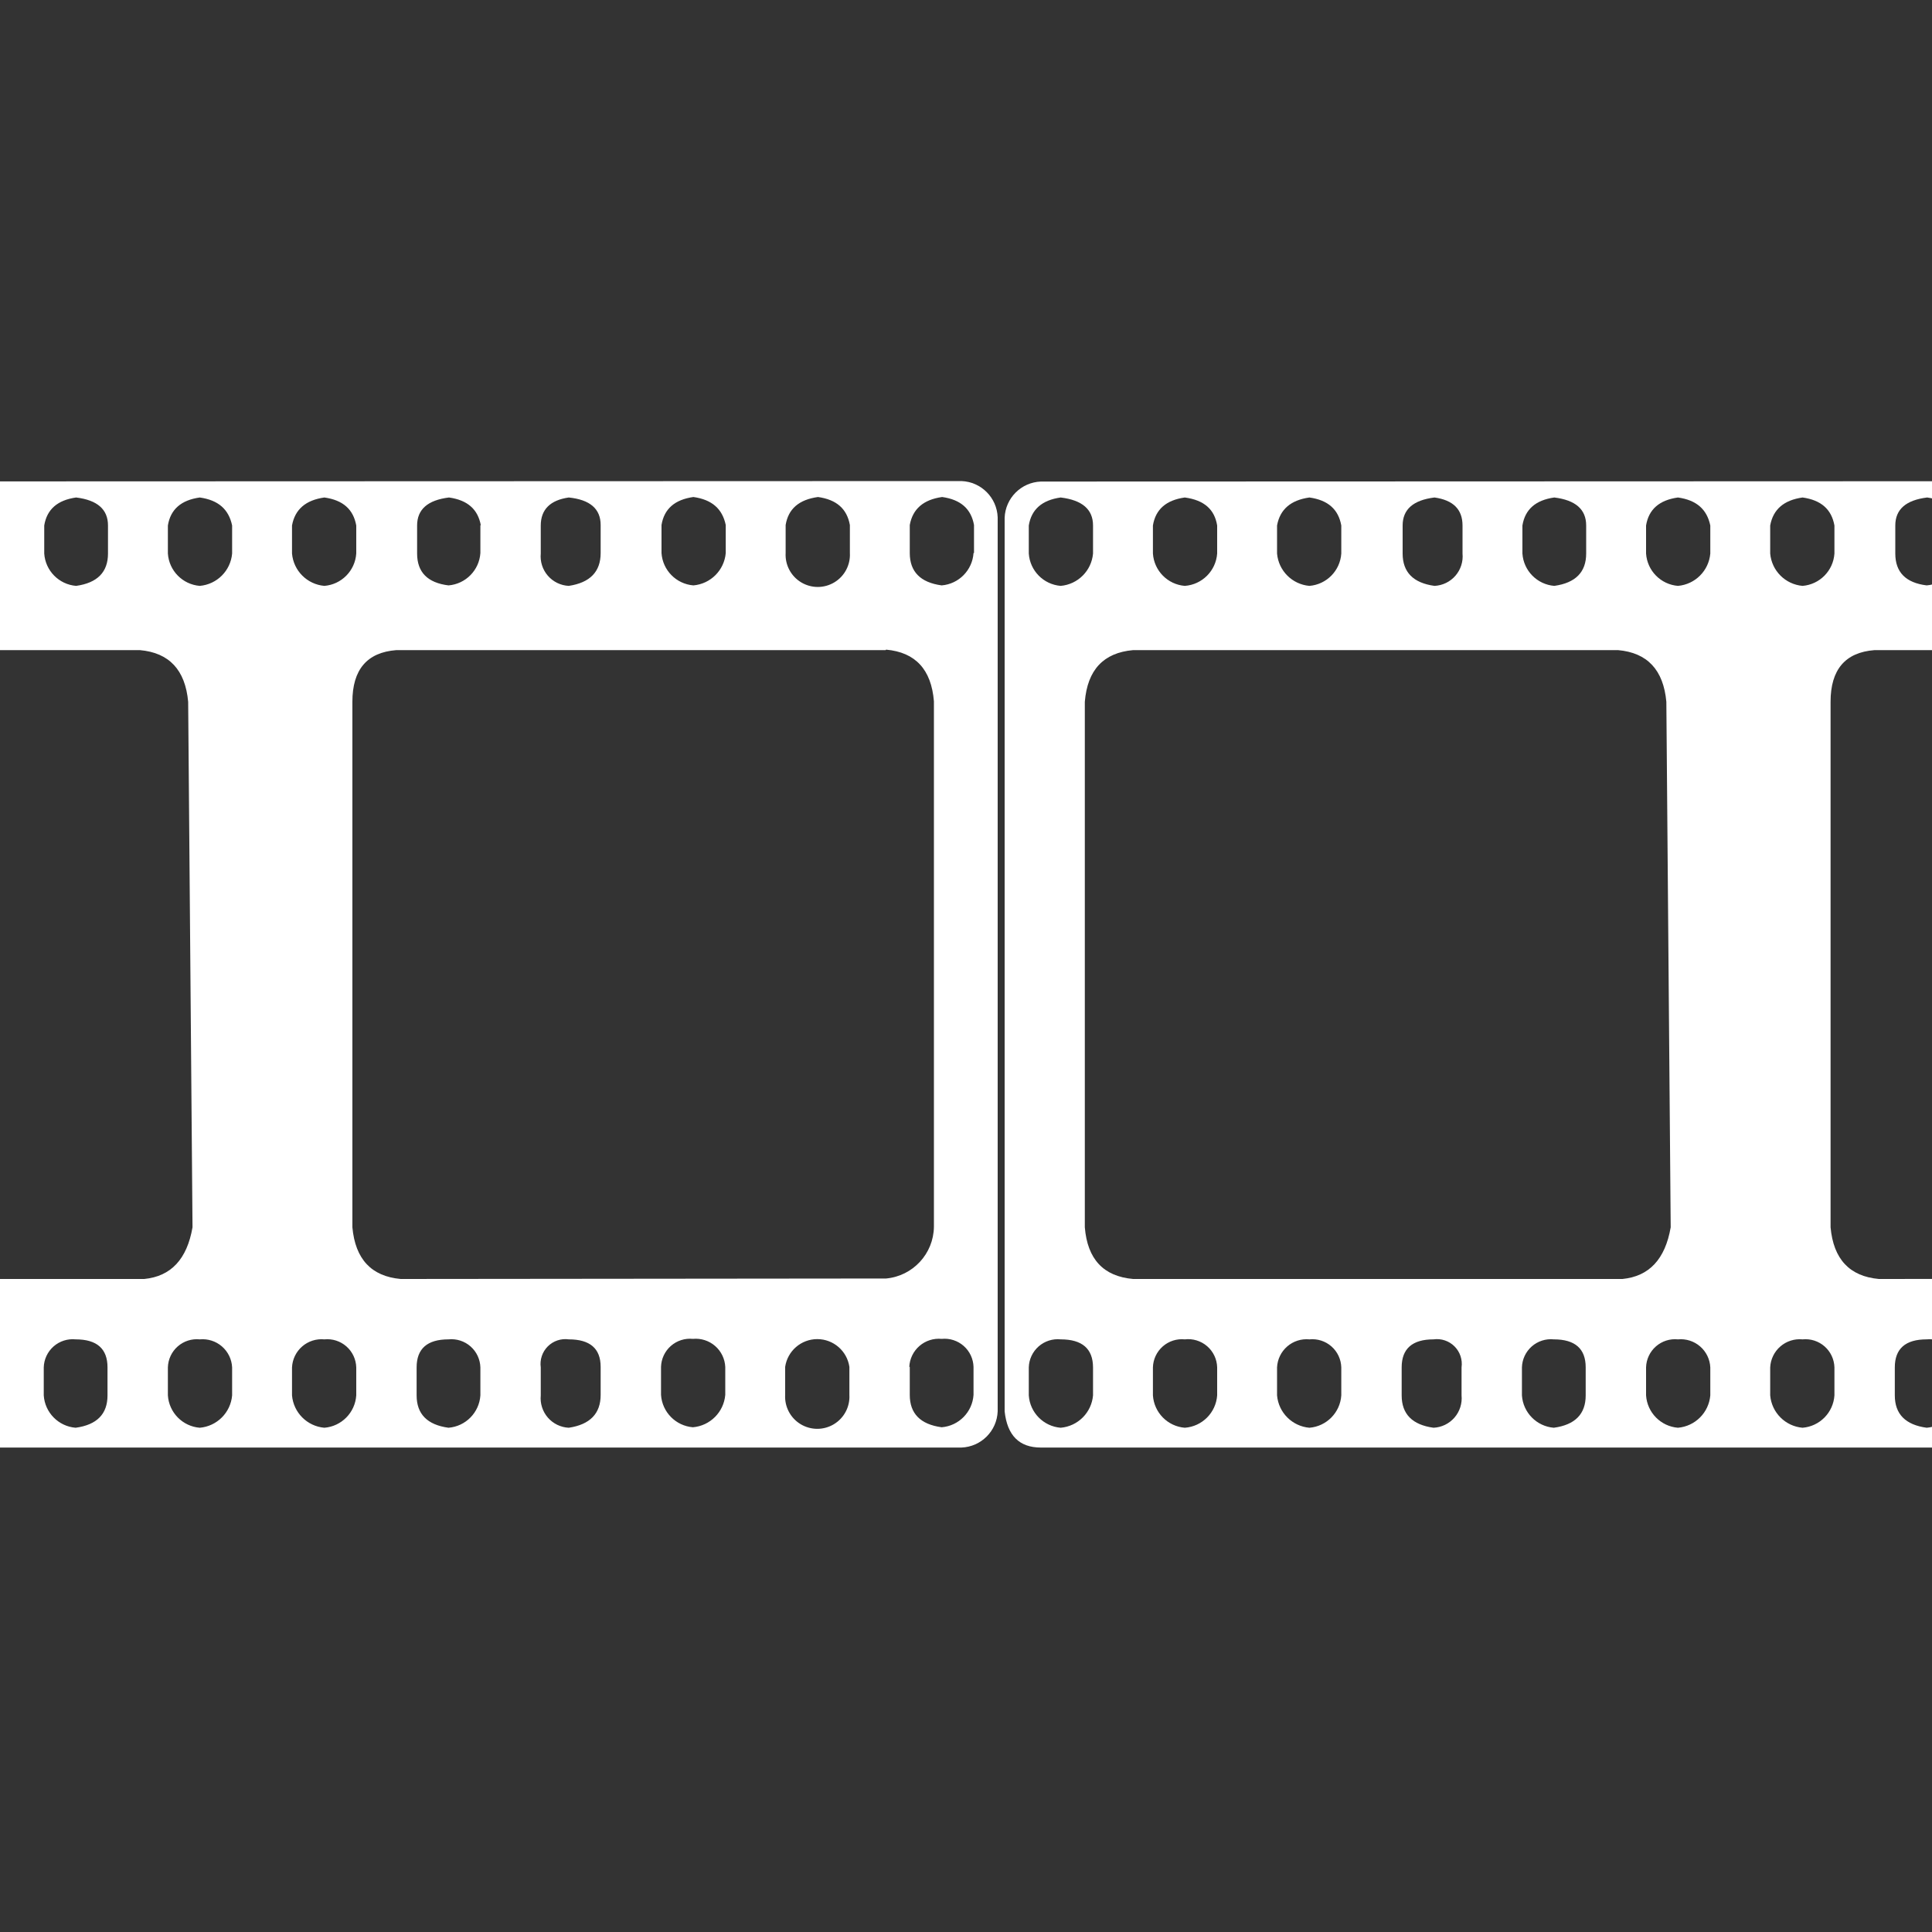
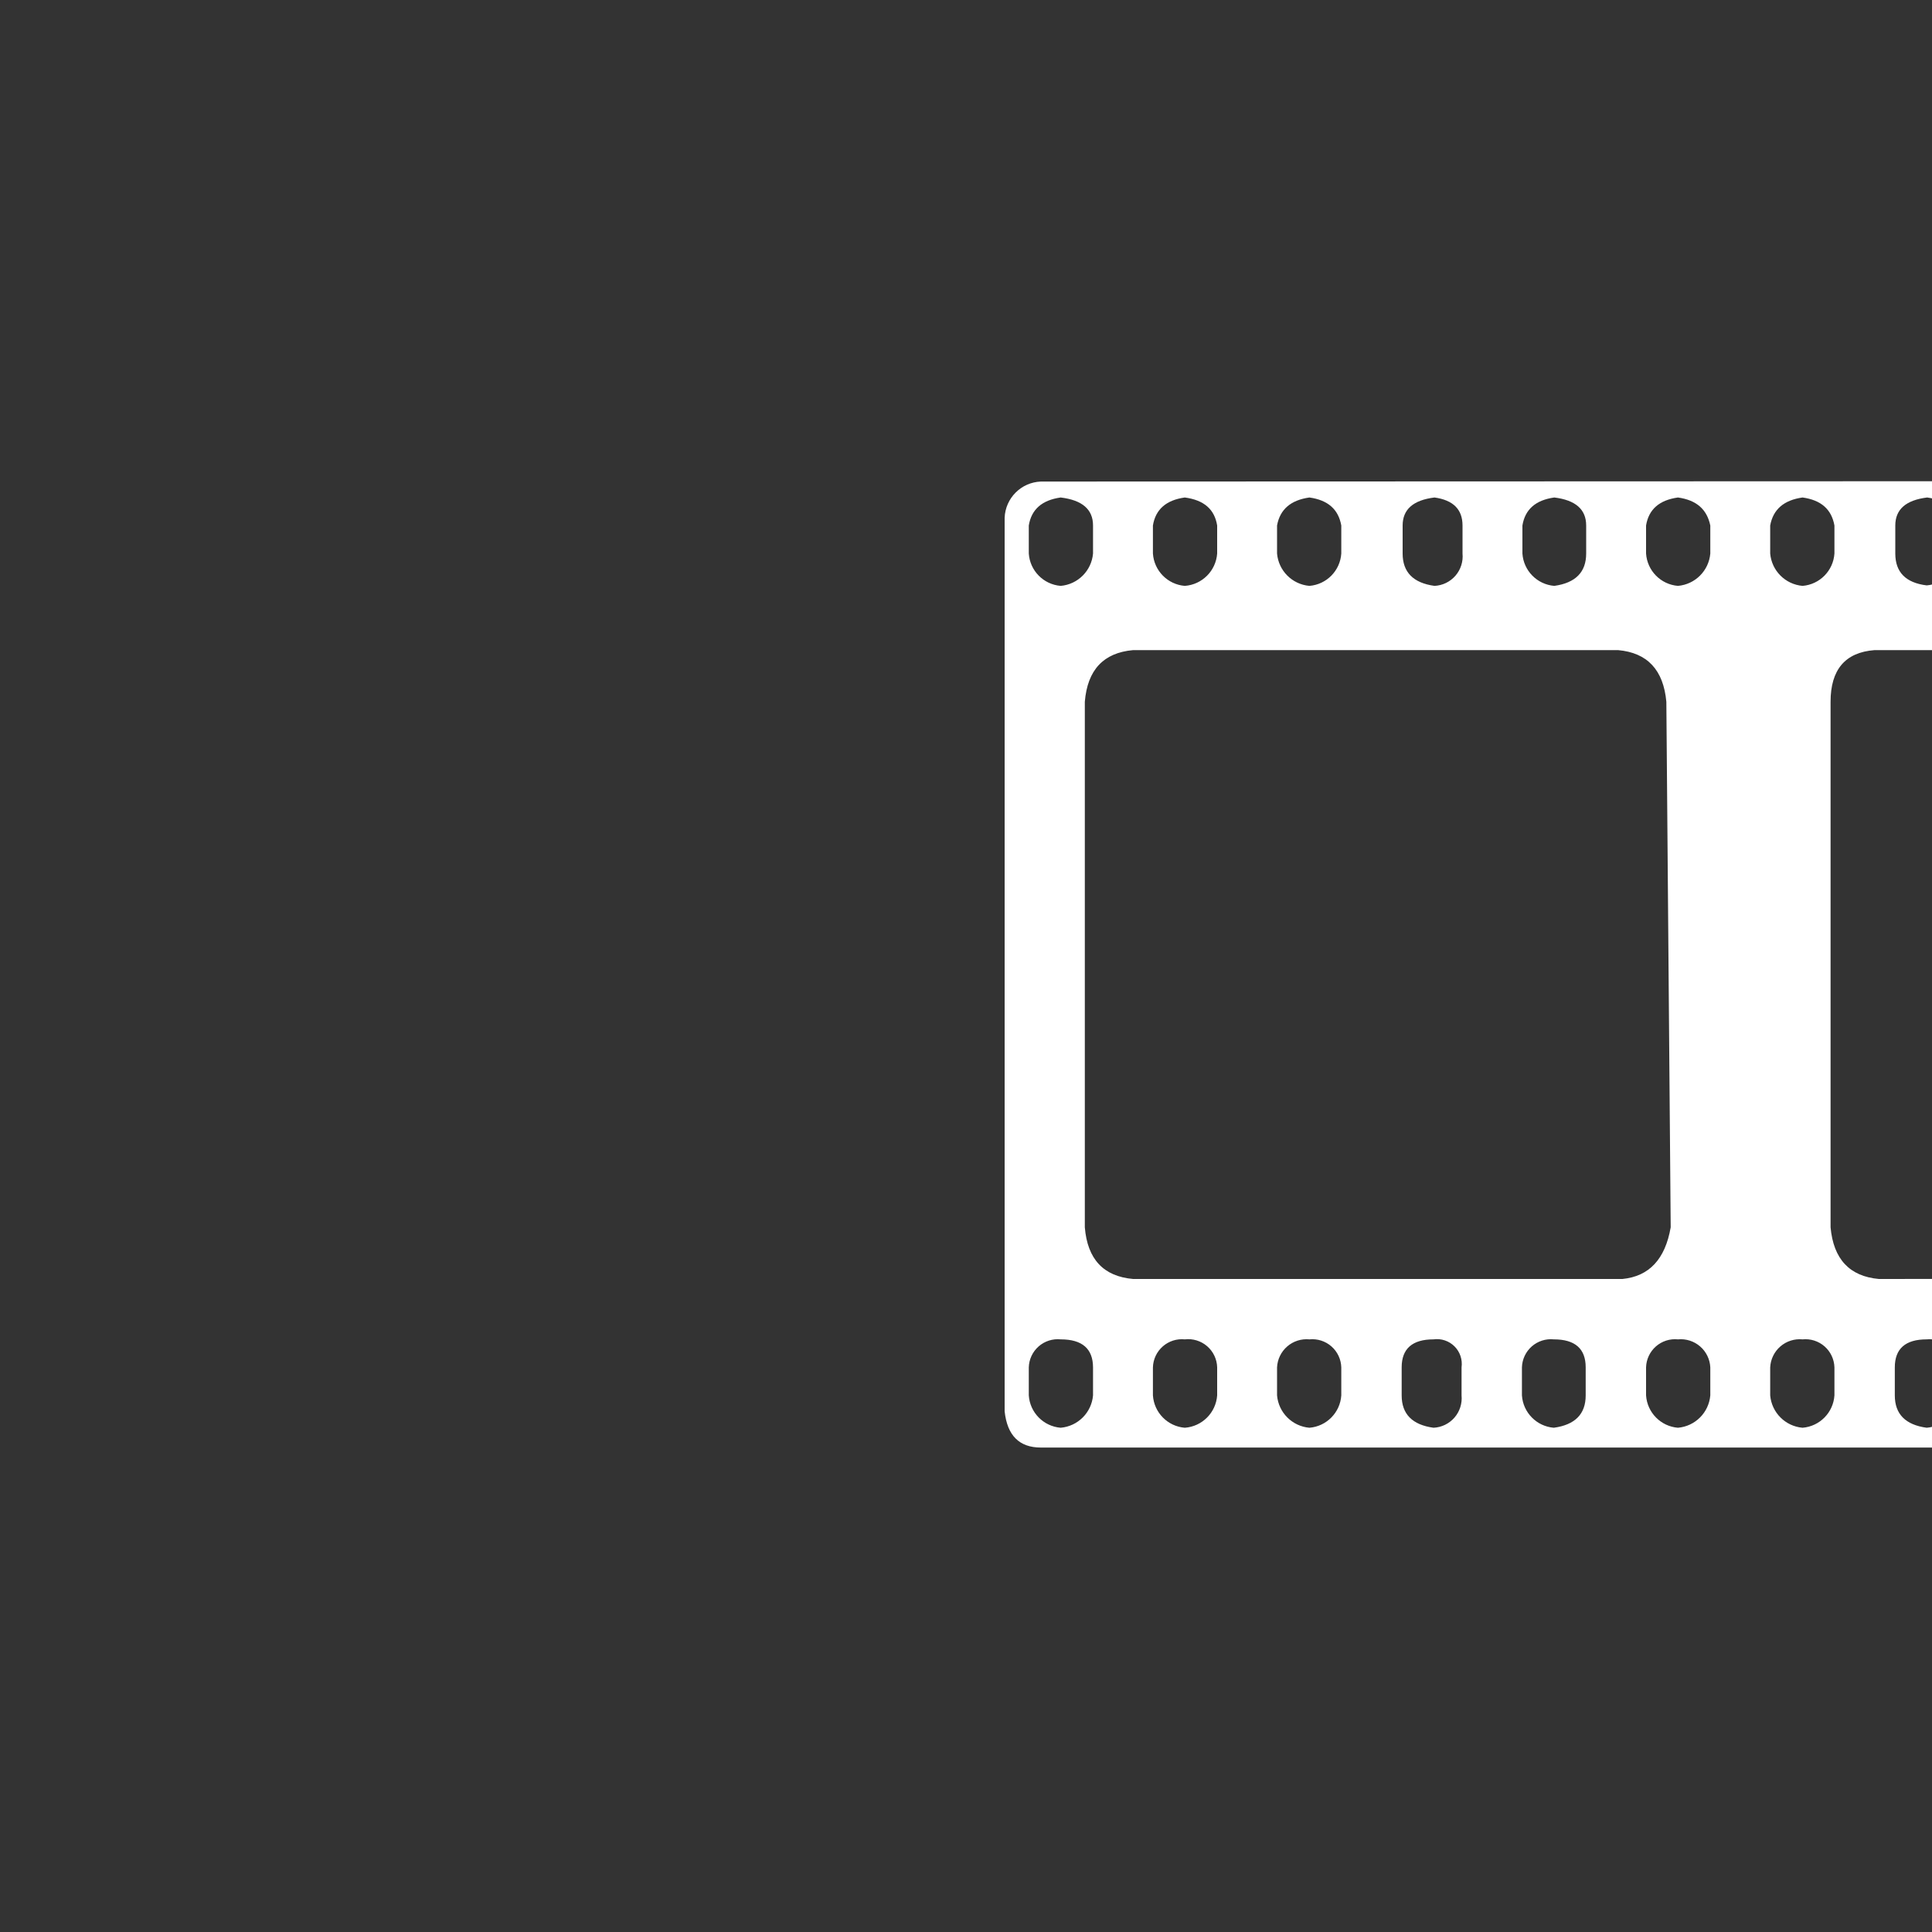
<svg xmlns="http://www.w3.org/2000/svg" id="ew2lw6t9ljm1" viewBox="0 0 200 200" shape-rendering="geometricPrecision" text-rendering="geometricPrecision">
  <rect x="0" y="0" width="200" height="200" fill="#333333" stroke="none" />
  <style>#ew2lw6t9ljm4_to {animation: ew2lw6t9ljm4_to__to 8000ms linear infinite normal forwards}@keyframes ew2lw6t9ljm4_to__to { 0% {transform: translate(79px,0px)} 100% {transform: translate(-74px,0px)} }</style>
  <path id="ew2lw6t9ljm2" display="none" d="M200,59.24C200.003,58.835,199.836,58.447,199.54,58.17L141.83,0.46C141.553,0.164,141.165,-0.003,140.76,0L59.24,0C58.835,-0.003,58.447,0.164,58.17,0.46L0.46,58.17C0.164,58.447,-0.003,58.835,0,59.24L0,140.81C-0.003,141.215,0.164,141.603,0.46,141.88L58.12,199.54C58.396,199.837,58.784,200.004,59.19,200L140.76,200C141.165,200.003,141.553,199.836,141.83,199.54L199.54,141.88C199.836,141.603,200.003,141.215,200,140.81L200,59.24M196.94,59.85L196.94,140.2L140.15,196.94L59.8,196.94L3.06,140.2L3.06,59.85L59.85,3.06L140.15,3.06Z" fill="rgb(255,255,255)" stroke="none" stroke-width="1" />
-   <path id="ew2lw6t9ljm3" display="none" d="M196.94,140.2L196.94,59.85L140.15,3.06L59.85,3.06L3.06,59.85L3.06,140.2L59.8,196.94L140.15,196.94Z" fill="rgb(204,204,204)" fill-opacity="0.5" stroke="none" stroke-width="1" />
  <g id="ew2lw6t9ljm4_to" transform="translate(79,0)">
    <g id="ew2lw6t9ljm4" transform="translate(0,0)">
      <path id="ew2lw6t9ljm5" d="M176.1,53.55C176.023,51.512,174.388,49.877,172.35,49.8L27.55,49.85C25.512,49.927,23.877,51.562,23.8,53.6L23.8,146.1Q24.2,149.85,27.55,149.85L172.35,149.85C174.388,149.773,176.023,148.138,176.1,146.1L176.1,53.55M173.6,57.25C173.482,59.03,172.078,60.455,170.3,60.6Q167,60.15,167,57.25L167,54.35C167.3,52.68,168.42,51.72,170.35,51.45C172.28,51.72,173.35,52.68,173.65,54.35L173.65,57.25M160.8,54.35L160.8,57.25C160.868,58.481,160.249,59.649,159.192,60.285C158.136,60.921,156.814,60.921,155.758,60.285C154.701,59.649,154.082,58.481,154.15,57.25L154.15,54.35C154.42,52.68,155.53,51.72,157.5,51.45C159.43,51.72,160.5,52.68,160.8,54.35M147.95,54.35L147.95,57.25C147.796,59.033,146.383,60.446,144.6,60.6C142.822,60.455,141.418,59.03,141.3,57.25L141.3,54.35C141.57,52.68,142.67,51.72,144.6,51.45C146.53,51.72,147.6,52.68,147.95,54.35M164.55,67.25Q169.1,67.66,169.5,72.6L169.5,127C169.461,129.787,167.325,132.095,164.55,132.35L114.3,132.4Q109.75,131.99,109.3,127.05L109.3,72.65Q109.3,67.65,113.85,67.3L164.5,67.3M135,54.35L135,57.25C135,59.18,133.9,60.32,131.7,60.65C130.864,60.61,130.08,60.229,129.532,59.596C128.984,58.963,128.72,58.133,128.8,57.3L128.8,54.4C128.8,52.73,129.8,51.77,131.7,51.5Q135,51.84,135,54.35M122.55,54.35L122.55,57.25C122.432,59.03,121.028,60.455,119.25,60.6Q116,60.2,116,57.3L116,54.4C116,52.73,117.1,51.77,119.3,51.5C121.23,51.77,122.3,52.73,122.6,54.4M109.7,57.3C109.582,59.08,108.178,60.505,106.4,60.65C104.617,60.496,103.204,59.083,103.05,57.3L103.05,54.4C103.35,52.73,104.47,51.77,106.4,51.5C108.33,51.77,109.4,52.73,109.7,54.4L109.7,57.3M109.7,141.55L109.7,144.45C109.582,146.23,108.178,147.655,106.4,147.8C104.617,147.646,103.204,146.233,103.05,144.45L103.05,141.55C103.09,140.714,103.471,139.93,104.104,139.382C104.737,138.834,105.567,138.57,106.4,138.65C107.229,138.566,108.056,138.831,108.682,139.381C109.307,139.931,109.676,140.717,109.7,141.55M115.95,144.45L115.95,141.55Q115.95,138.65,119.25,138.65C120.079,138.566,120.906,138.831,121.532,139.381C122.157,139.931,122.526,140.717,122.55,141.55L122.55,144.45C122.432,146.23,121.028,147.655,119.25,147.8Q115.95,147.35,115.95,144.45M128.8,141.55C128.689,140.752,128.958,139.948,129.528,139.378C130.098,138.808,130.902,138.539,131.7,138.65Q135,138.65,135,141.5L135,144.4C135,146.33,133.9,147.47,131.7,147.8C130.864,147.76,130.08,147.379,129.532,146.746C128.984,146.113,128.72,145.283,128.8,144.45L128.8,141.55M141.25,141.5C141.274,140.667,141.643,139.881,142.268,139.331C142.894,138.781,143.721,138.516,144.55,138.6C145.383,138.52,146.213,138.784,146.846,139.332C147.479,139.88,147.86,140.664,147.9,141.5L147.9,144.4C147.746,146.183,146.333,147.596,144.55,147.75C142.772,147.605,141.368,146.18,141.25,144.4L141.25,141.5M160.75,141.5L160.75,144.4C160.818,145.631,160.199,146.799,159.142,147.435C158.086,148.071,156.764,148.071,155.708,147.435C154.651,146.799,154.032,145.631,154.1,144.4L154.1,141.5C154.34,139.849,155.756,138.624,157.425,138.624C159.094,138.624,160.51,139.849,160.75,141.5M166.95,141.5C166.99,140.664,167.371,139.88,168.004,139.332C168.637,138.784,169.467,138.52,170.3,138.6C171.129,138.516,171.956,138.781,172.582,139.331C173.207,139.881,173.576,140.667,173.6,141.5L173.6,144.4C173.482,146.18,172.078,147.605,170.3,147.75Q167,147.3,167,144.4L167,141.5M96.85,54.4L96.85,57.3C96.696,59.083,95.283,60.496,93.5,60.65C91.722,60.505,90.318,59.08,90.2,57.3L90.2,54.4C90.47,52.73,91.57,51.77,93.5,51.5C95.43,51.77,96.5,52.73,96.85,54.4M87.3,67.3Q91.85,67.7,92.3,72.65L92.75,127.05C92.18,130.35,90.52,132.13,87.75,132.4L37.1,132.4C34.03,132.13,32.37,130.35,32.1,127.05L32.1,72.65C32.37,69.35,34.03,67.57,37.1,67.3L87.3,67.3M84,54.4L84,57.3Q84,60.19,80.7,60.65C78.922,60.505,77.518,59.08,77.4,57.3L77.4,54.4C77.67,52.73,78.77,51.77,80.7,51.5C82.9,51.77,84,52.73,84,54.4M65,57.3L65,54.4C65,52.73,66.1,51.77,68.3,51.5C70.23,51.77,71.2,52.73,71.2,54.4L71.2,57.3C71.28,58.133,71.016,58.963,70.468,59.596C69.92,60.229,69.136,60.61,68.3,60.65Q65,60.2,65,57.3M52,57.3L52,54.4C52.3,52.73,53.42,51.77,55.35,51.5C57.28,51.77,58.35,52.73,58.65,54.4L58.65,57.3C58.532,59.08,57.128,60.505,55.35,60.65C53.567,60.496,52.154,59.083,52,57.3M45.8,54.4L45.8,57.3C45.671,59.094,44.244,60.521,42.45,60.65C40.672,60.505,39.268,59.08,39.15,57.3L39.15,54.4C39.42,52.73,40.52,51.77,42.45,51.5C44.45,51.77,45.53,52.73,45.8,54.4M26.3,57.3L26.3,54.4C26.57,52.73,27.67,51.77,29.6,51.5C31.83,51.77,32.95,52.73,32.95,54.4L32.95,57.3C32.796,59.083,31.383,60.496,29.6,60.65C27.822,60.505,26.418,59.08,26.3,57.3M29.6,138.65Q32.94,138.65,32.95,141.55L32.95,144.45C32.796,146.233,31.383,147.646,29.6,147.8C27.822,147.655,26.418,146.23,26.3,144.45L26.3,141.55C26.324,140.717,26.693,139.931,27.318,139.381C27.944,138.831,28.771,138.566,29.6,138.65M39.15,144.45L39.15,141.55C39.174,140.717,39.543,139.931,40.168,139.381C40.794,138.831,41.621,138.566,42.45,138.65C43.287,138.551,44.127,138.809,44.765,139.361C45.402,139.913,45.778,140.707,45.8,141.55L45.8,144.45C45.671,146.244,44.244,147.671,42.45,147.8C40.672,147.655,39.268,146.23,39.15,144.45M55.35,138.65C56.179,138.566,57.006,138.831,57.632,139.381C58.257,139.931,58.626,140.717,58.65,141.55L58.65,144.45C58.532,146.23,57.128,147.655,55.35,147.8C53.567,147.646,52.154,146.233,52,144.45L52,141.55C52.04,140.714,52.421,139.93,53.054,139.382C53.687,138.834,54.517,138.57,55.35,138.65M64.9,144.45L64.9,141.55Q64.9,138.65,68.2,138.65C68.998,138.539,69.802,138.808,70.372,139.378C70.942,139.948,71.211,140.752,71.1,141.55L71.1,144.45C71.18,145.283,70.916,146.113,70.368,146.746C69.82,147.379,69.036,147.76,68.2,147.8Q64.9,147.35,64.9,144.45M80.65,138.65Q83.95,138.65,83.95,141.55L83.95,144.45Q83.95,147.35,80.65,147.8C78.872,147.655,77.468,146.23,77.35,144.45L77.35,141.55C77.374,140.717,77.743,139.931,78.368,139.381C78.994,138.831,79.821,138.566,80.65,138.65M90.2,141.55C90.224,140.717,90.593,139.931,91.218,139.381C91.844,138.831,92.671,138.566,93.5,138.65C94.333,138.57,95.163,138.834,95.796,139.382C96.429,139.93,96.81,140.714,96.85,141.55L96.85,144.45C96.696,146.233,95.283,147.646,93.5,147.8C91.722,147.655,90.318,146.23,90.2,144.45Z" transform="matrix(1 0 0 1 154.2 0)" fill="rgb(255,255,255)" stroke="none" stroke-width="1" />
      <path id="ew2lw6t9ljm6" d="M176.1,53.55C176.023,51.512,174.388,49.877,172.35,49.8L27.55,49.85C25.512,49.927,23.877,51.562,23.8,53.6L23.8,146.1Q24.2,149.85,27.55,149.85L172.35,149.85C174.388,149.773,176.023,148.138,176.1,146.1L176.1,53.55M173.6,57.25C173.482,59.03,172.078,60.455,170.3,60.6Q167,60.15,167,57.25L167,54.35C167.3,52.68,168.42,51.72,170.35,51.45C172.28,51.72,173.35,52.68,173.65,54.35L173.65,57.25M160.8,54.35L160.8,57.25C160.868,58.481,160.249,59.649,159.192,60.285C158.136,60.921,156.814,60.921,155.758,60.285C154.701,59.649,154.082,58.481,154.15,57.25L154.15,54.35C154.42,52.68,155.53,51.72,157.5,51.45C159.43,51.72,160.5,52.68,160.8,54.35M147.95,54.35L147.95,57.25C147.796,59.033,146.383,60.446,144.6,60.6C142.822,60.455,141.418,59.03,141.3,57.25L141.3,54.35C141.57,52.68,142.67,51.72,144.6,51.45C146.53,51.72,147.6,52.68,147.95,54.35M164.55,67.25Q169.1,67.66,169.5,72.6L169.5,127C169.461,129.787,167.325,132.095,164.55,132.35L114.3,132.4Q109.75,131.99,109.3,127.05L109.3,72.65Q109.3,67.65,113.85,67.3L164.5,67.3M135,54.35L135,57.25C135,59.18,133.9,60.32,131.7,60.65C130.864,60.61,130.08,60.229,129.532,59.596C128.984,58.963,128.72,58.133,128.8,57.3L128.8,54.4C128.8,52.73,129.8,51.77,131.7,51.5Q135,51.84,135,54.35M122.55,54.35L122.55,57.25C122.432,59.03,121.028,60.455,119.25,60.6Q116,60.2,116,57.3L116,54.4C116,52.73,117.1,51.77,119.3,51.5C121.23,51.77,122.3,52.73,122.6,54.4M109.7,57.3C109.582,59.08,108.178,60.505,106.4,60.65C104.617,60.496,103.204,59.083,103.05,57.3L103.05,54.4C103.35,52.73,104.47,51.77,106.4,51.5C108.33,51.77,109.4,52.73,109.7,54.4L109.7,57.3M109.7,141.55L109.7,144.45C109.582,146.23,108.178,147.655,106.4,147.8C104.617,147.646,103.204,146.233,103.05,144.45L103.05,141.55C103.09,140.714,103.471,139.93,104.104,139.382C104.737,138.834,105.567,138.57,106.4,138.65C107.229,138.566,108.056,138.831,108.682,139.381C109.307,139.931,109.676,140.717,109.7,141.55M115.95,144.45L115.95,141.55Q115.95,138.65,119.25,138.65C120.079,138.566,120.906,138.831,121.532,139.381C122.157,139.931,122.526,140.717,122.55,141.55L122.55,144.45C122.432,146.23,121.028,147.655,119.25,147.8Q115.95,147.35,115.95,144.45M128.8,141.55C128.689,140.752,128.958,139.948,129.528,139.378C130.098,138.808,130.902,138.539,131.7,138.65Q135,138.65,135,141.5L135,144.4C135,146.33,133.9,147.47,131.7,147.8C130.864,147.76,130.08,147.379,129.532,146.746C128.984,146.113,128.72,145.283,128.8,144.45L128.8,141.55M141.25,141.5C141.274,140.667,141.643,139.881,142.268,139.331C142.894,138.781,143.721,138.516,144.55,138.6C145.383,138.52,146.213,138.784,146.846,139.332C147.479,139.88,147.86,140.664,147.9,141.5L147.9,144.4C147.746,146.183,146.333,147.596,144.55,147.75C142.772,147.605,141.368,146.18,141.25,144.4L141.25,141.5M160.75,141.5L160.75,144.4C160.818,145.631,160.199,146.799,159.142,147.435C158.086,148.071,156.764,148.071,155.708,147.435C154.651,146.799,154.032,145.631,154.1,144.4L154.1,141.5C154.34,139.849,155.756,138.624,157.425,138.624C159.094,138.624,160.51,139.849,160.75,141.5M166.95,141.5C166.99,140.664,167.371,139.88,168.004,139.332C168.637,138.784,169.467,138.52,170.3,138.6C171.129,138.516,171.956,138.781,172.582,139.331C173.207,139.881,173.576,140.667,173.6,141.5L173.6,144.4C173.482,146.18,172.078,147.605,170.3,147.75Q167,147.3,167,144.4L167,141.5M96.85,54.4L96.85,57.3C96.696,59.083,95.283,60.496,93.5,60.65C91.722,60.505,90.318,59.08,90.2,57.3L90.2,54.4C90.47,52.73,91.57,51.77,93.5,51.5C95.43,51.77,96.5,52.73,96.85,54.4M87.3,67.3Q91.85,67.7,92.3,72.65L92.75,127.05C92.18,130.35,90.52,132.13,87.75,132.4L37.1,132.4C34.03,132.13,32.37,130.35,32.1,127.05L32.1,72.65C32.37,69.35,34.03,67.57,37.1,67.3L87.3,67.3M84,54.4L84,57.3Q84,60.19,80.7,60.65C78.922,60.505,77.518,59.08,77.4,57.3L77.4,54.4C77.67,52.73,78.77,51.77,80.7,51.5C82.9,51.77,84,52.73,84,54.4M65,57.3L65,54.4C65,52.73,66.1,51.77,68.3,51.5C70.23,51.77,71.2,52.73,71.2,54.4L71.2,57.3C71.28,58.133,71.016,58.963,70.468,59.596C69.92,60.229,69.136,60.61,68.3,60.65Q65,60.2,65,57.3M52,57.3L52,54.4C52.3,52.73,53.42,51.77,55.35,51.5C57.28,51.77,58.35,52.73,58.65,54.4L58.65,57.3C58.532,59.08,57.128,60.505,55.35,60.65C53.567,60.496,52.154,59.083,52,57.3M45.8,54.4L45.8,57.3C45.671,59.094,44.244,60.521,42.45,60.65C40.672,60.505,39.268,59.08,39.15,57.3L39.15,54.4C39.42,52.73,40.52,51.77,42.45,51.5C44.45,51.77,45.53,52.73,45.8,54.4M26.3,57.3L26.3,54.4C26.57,52.73,27.67,51.77,29.6,51.5C31.83,51.77,32.95,52.73,32.95,54.4L32.95,57.3C32.796,59.083,31.383,60.496,29.6,60.65C27.822,60.505,26.418,59.08,26.3,57.3M29.6,138.65Q32.94,138.65,32.95,141.55L32.95,144.45C32.796,146.233,31.383,147.646,29.6,147.8C27.822,147.655,26.418,146.23,26.3,144.45L26.3,141.55C26.324,140.717,26.693,139.931,27.318,139.381C27.944,138.831,28.771,138.566,29.6,138.65M39.15,144.45L39.15,141.55C39.174,140.717,39.543,139.931,40.168,139.381C40.794,138.831,41.621,138.566,42.45,138.65C43.287,138.551,44.127,138.809,44.765,139.361C45.402,139.913,45.778,140.707,45.8,141.55L45.8,144.45C45.671,146.244,44.244,147.671,42.45,147.8C40.672,147.655,39.268,146.23,39.15,144.45M55.35,138.65C56.179,138.566,57.006,138.831,57.632,139.381C58.257,139.931,58.626,140.717,58.65,141.55L58.65,144.45C58.532,146.23,57.128,147.655,55.35,147.8C53.567,147.646,52.154,146.233,52,144.45L52,141.55C52.04,140.714,52.421,139.93,53.054,139.382C53.687,138.834,54.517,138.57,55.35,138.65M64.9,144.45L64.9,141.55Q64.9,138.65,68.2,138.65C68.998,138.539,69.802,138.808,70.372,139.378C70.942,139.948,71.211,140.752,71.1,141.55L71.1,144.45C71.18,145.283,70.916,146.113,70.368,146.746C69.82,147.379,69.036,147.76,68.2,147.8Q64.9,147.35,64.9,144.45M80.65,138.65Q83.95,138.65,83.95,141.55L83.95,144.45Q83.95,147.35,80.65,147.8C78.872,147.655,77.468,146.23,77.35,144.45L77.35,141.55C77.374,140.717,77.743,139.931,78.368,139.381C78.994,138.831,79.821,138.566,80.65,138.65M90.2,141.55C90.224,140.717,90.593,139.931,91.218,139.381C91.844,138.831,92.671,138.566,93.5,138.65C94.333,138.57,95.163,138.834,95.796,139.382C96.429,139.93,96.81,140.714,96.85,141.55L96.85,144.45C96.696,146.233,95.283,147.646,93.5,147.8C91.722,147.655,90.318,146.23,90.2,144.45Z" transform="matrix(1 0 0 1 1.2 0)" fill="rgb(255,255,255)" stroke="none" stroke-width="1" />
-       <path id="ew2lw6t9ljm7" d="M176.1,53.55C176.023,51.512,174.388,49.877,172.35,49.8L27.55,49.85C25.512,49.927,23.877,51.562,23.8,53.6L23.8,146.1Q24.2,149.85,27.55,149.85L172.35,149.85C174.388,149.773,176.023,148.138,176.1,146.1L176.1,53.55M173.6,57.25C173.482,59.03,172.078,60.455,170.3,60.6Q167,60.15,167,57.25L167,54.35C167.3,52.68,168.42,51.72,170.35,51.45C172.28,51.72,173.35,52.68,173.65,54.35L173.65,57.25M160.8,54.35L160.8,57.25C160.868,58.481,160.249,59.649,159.192,60.285C158.136,60.921,156.814,60.921,155.758,60.285C154.701,59.649,154.082,58.481,154.15,57.25L154.15,54.35C154.42,52.68,155.53,51.72,157.5,51.45C159.43,51.72,160.5,52.68,160.8,54.35M147.95,54.35L147.95,57.25C147.796,59.033,146.383,60.446,144.6,60.6C142.822,60.455,141.418,59.03,141.3,57.25L141.3,54.35C141.57,52.68,142.67,51.72,144.6,51.45C146.53,51.72,147.6,52.68,147.95,54.35M164.55,67.25Q169.1,67.66,169.5,72.6L169.5,127C169.461,129.787,167.325,132.095,164.55,132.35L114.3,132.4Q109.75,131.99,109.3,127.05L109.3,72.65Q109.3,67.65,113.85,67.3L164.5,67.3M135,54.35L135,57.25C135,59.18,133.9,60.32,131.7,60.65C130.864,60.61,130.08,60.229,129.532,59.596C128.984,58.963,128.72,58.133,128.8,57.3L128.8,54.4C128.8,52.73,129.8,51.77,131.7,51.5Q135,51.84,135,54.35M122.55,54.35L122.55,57.25C122.432,59.03,121.028,60.455,119.25,60.6Q116,60.2,116,57.3L116,54.4C116,52.73,117.1,51.77,119.3,51.5C121.23,51.77,122.3,52.73,122.6,54.4M109.7,57.3C109.582,59.08,108.178,60.505,106.4,60.65C104.617,60.496,103.204,59.083,103.05,57.3L103.05,54.4C103.35,52.73,104.47,51.77,106.4,51.5C108.33,51.77,109.4,52.73,109.7,54.4L109.7,57.3M109.7,141.55L109.7,144.45C109.582,146.23,108.178,147.655,106.4,147.8C104.617,147.646,103.204,146.233,103.05,144.45L103.05,141.55C103.09,140.714,103.471,139.93,104.104,139.382C104.737,138.834,105.567,138.57,106.4,138.65C107.229,138.566,108.056,138.831,108.682,139.381C109.307,139.931,109.676,140.717,109.7,141.55M115.95,144.45L115.95,141.55Q115.95,138.65,119.25,138.65C120.079,138.566,120.906,138.831,121.532,139.381C122.157,139.931,122.526,140.717,122.55,141.55L122.55,144.45C122.432,146.23,121.028,147.655,119.25,147.8Q115.95,147.35,115.95,144.45M128.8,141.55C128.689,140.752,128.958,139.948,129.528,139.378C130.098,138.808,130.902,138.539,131.7,138.65Q135,138.65,135,141.5L135,144.4C135,146.33,133.9,147.47,131.7,147.8C130.864,147.76,130.08,147.379,129.532,146.746C128.984,146.113,128.72,145.283,128.8,144.45L128.8,141.55M141.25,141.5C141.274,140.667,141.643,139.881,142.268,139.331C142.894,138.781,143.721,138.516,144.55,138.6C145.383,138.52,146.213,138.784,146.846,139.332C147.479,139.88,147.86,140.664,147.9,141.5L147.9,144.4C147.746,146.183,146.333,147.596,144.55,147.75C142.772,147.605,141.368,146.18,141.25,144.4L141.25,141.5M160.75,141.5L160.75,144.4C160.818,145.631,160.199,146.799,159.142,147.435C158.086,148.071,156.764,148.071,155.708,147.435C154.651,146.799,154.032,145.631,154.1,144.4L154.1,141.5C154.34,139.849,155.756,138.624,157.425,138.624C159.094,138.624,160.51,139.849,160.75,141.5M166.95,141.5C166.99,140.664,167.371,139.88,168.004,139.332C168.637,138.784,169.467,138.52,170.3,138.6C171.129,138.516,171.956,138.781,172.582,139.331C173.207,139.881,173.576,140.667,173.6,141.5L173.6,144.4C173.482,146.18,172.078,147.605,170.3,147.75Q167,147.3,167,144.4L167,141.5M96.85,54.4L96.85,57.3C96.696,59.083,95.283,60.496,93.5,60.65C91.722,60.505,90.318,59.08,90.2,57.3L90.2,54.4C90.47,52.73,91.57,51.77,93.5,51.5C95.43,51.77,96.5,52.73,96.85,54.4M87.3,67.3Q91.85,67.7,92.3,72.65L92.75,127.05C92.18,130.35,90.52,132.13,87.75,132.4L37.1,132.4C34.03,132.13,32.37,130.35,32.1,127.05L32.1,72.65C32.37,69.35,34.03,67.57,37.1,67.3L87.3,67.3M84,54.4L84,57.3Q84,60.19,80.7,60.65C78.922,60.505,77.518,59.08,77.4,57.3L77.4,54.4C77.67,52.73,78.77,51.77,80.7,51.5C82.9,51.77,84,52.73,84,54.4M65,57.3L65,54.4C65,52.73,66.1,51.77,68.3,51.5C70.23,51.77,71.2,52.73,71.2,54.4L71.2,57.3C71.28,58.133,71.016,58.963,70.468,59.596C69.92,60.229,69.136,60.61,68.3,60.65Q65,60.2,65,57.3M52,57.3L52,54.4C52.3,52.73,53.42,51.77,55.35,51.5C57.28,51.77,58.35,52.73,58.65,54.4L58.65,57.3C58.532,59.08,57.128,60.505,55.35,60.65C53.567,60.496,52.154,59.083,52,57.3M45.8,54.4L45.8,57.3C45.671,59.094,44.244,60.521,42.45,60.65C40.672,60.505,39.268,59.08,39.15,57.3L39.15,54.4C39.42,52.73,40.52,51.77,42.45,51.5C44.45,51.77,45.53,52.73,45.8,54.4M26.3,57.3L26.3,54.4C26.57,52.73,27.67,51.77,29.6,51.5C31.83,51.77,32.95,52.73,32.95,54.4L32.95,57.3C32.796,59.083,31.383,60.496,29.6,60.65C27.822,60.505,26.418,59.08,26.3,57.3M29.6,138.65Q32.94,138.65,32.95,141.55L32.95,144.45C32.796,146.233,31.383,147.646,29.6,147.8C27.822,147.655,26.418,146.23,26.3,144.45L26.3,141.55C26.324,140.717,26.693,139.931,27.318,139.381C27.944,138.831,28.771,138.566,29.6,138.65M39.15,144.45L39.15,141.55C39.174,140.717,39.543,139.931,40.168,139.381C40.794,138.831,41.621,138.566,42.45,138.65C43.287,138.551,44.127,138.809,44.765,139.361C45.402,139.913,45.778,140.707,45.8,141.55L45.8,144.45C45.671,146.244,44.244,147.671,42.45,147.8C40.672,147.655,39.268,146.23,39.15,144.45M55.35,138.65C56.179,138.566,57.006,138.831,57.632,139.381C58.257,139.931,58.626,140.717,58.65,141.55L58.65,144.45C58.532,146.23,57.128,147.655,55.35,147.8C53.567,147.646,52.154,146.233,52,144.45L52,141.55C52.04,140.714,52.421,139.93,53.054,139.382C53.687,138.834,54.517,138.57,55.35,138.65M64.9,144.45L64.9,141.55Q64.9,138.65,68.2,138.65C68.998,138.539,69.802,138.808,70.372,139.378C70.942,139.948,71.211,140.752,71.1,141.55L71.1,144.45C71.18,145.283,70.916,146.113,70.368,146.746C69.82,147.379,69.036,147.76,68.2,147.8Q64.9,147.35,64.9,144.45M80.65,138.65Q83.95,138.65,83.95,141.55L83.95,144.45Q83.95,147.35,80.65,147.8C78.872,147.655,77.468,146.23,77.35,144.45L77.35,141.55C77.374,140.717,77.743,139.931,78.368,139.381C78.994,138.831,79.821,138.566,80.65,138.65M90.2,141.55C90.224,140.717,90.593,139.931,91.218,139.381C91.844,138.831,92.671,138.566,93.5,138.65C94.333,138.57,95.163,138.834,95.796,139.382C96.429,139.93,96.81,140.714,96.85,141.55L96.85,144.45C96.696,146.233,95.283,147.646,93.5,147.8C91.722,147.655,90.318,146.23,90.2,144.45Z" transform="matrix(1 0 0 1 -151.821 0)" fill="rgb(255,255,255)" stroke="none" stroke-width="1" />
    </g>
  </g>
</svg>